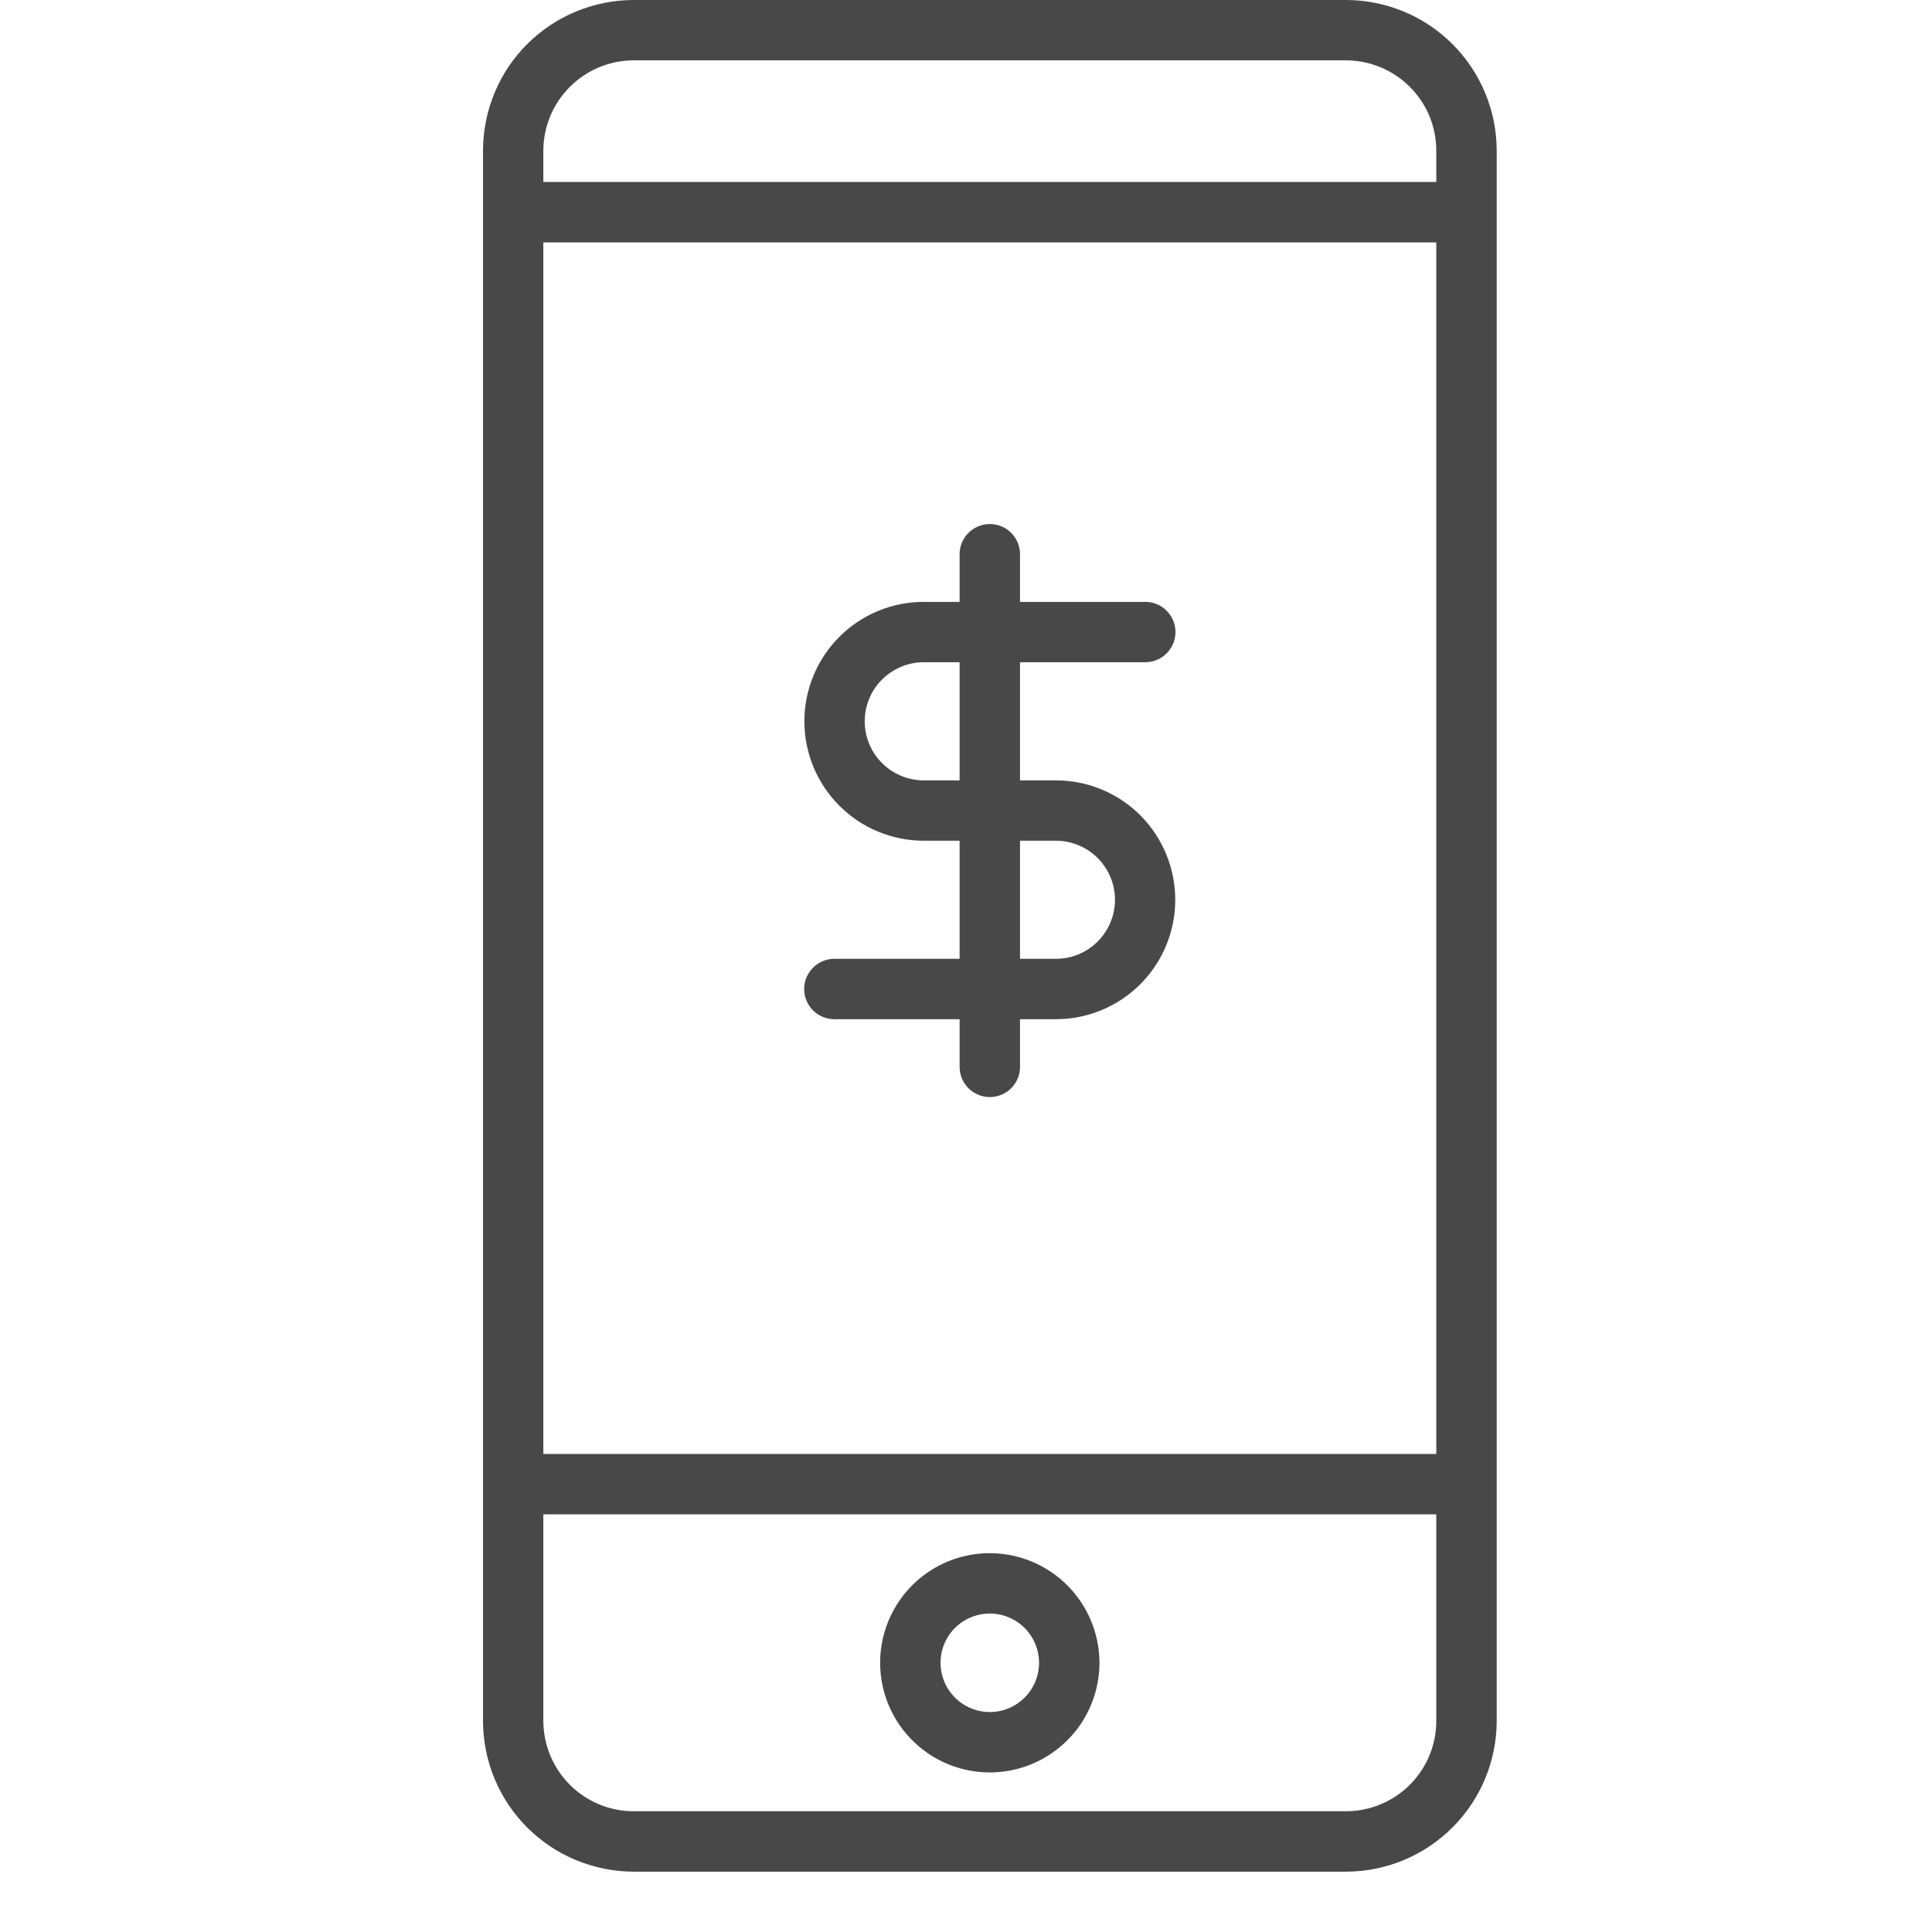
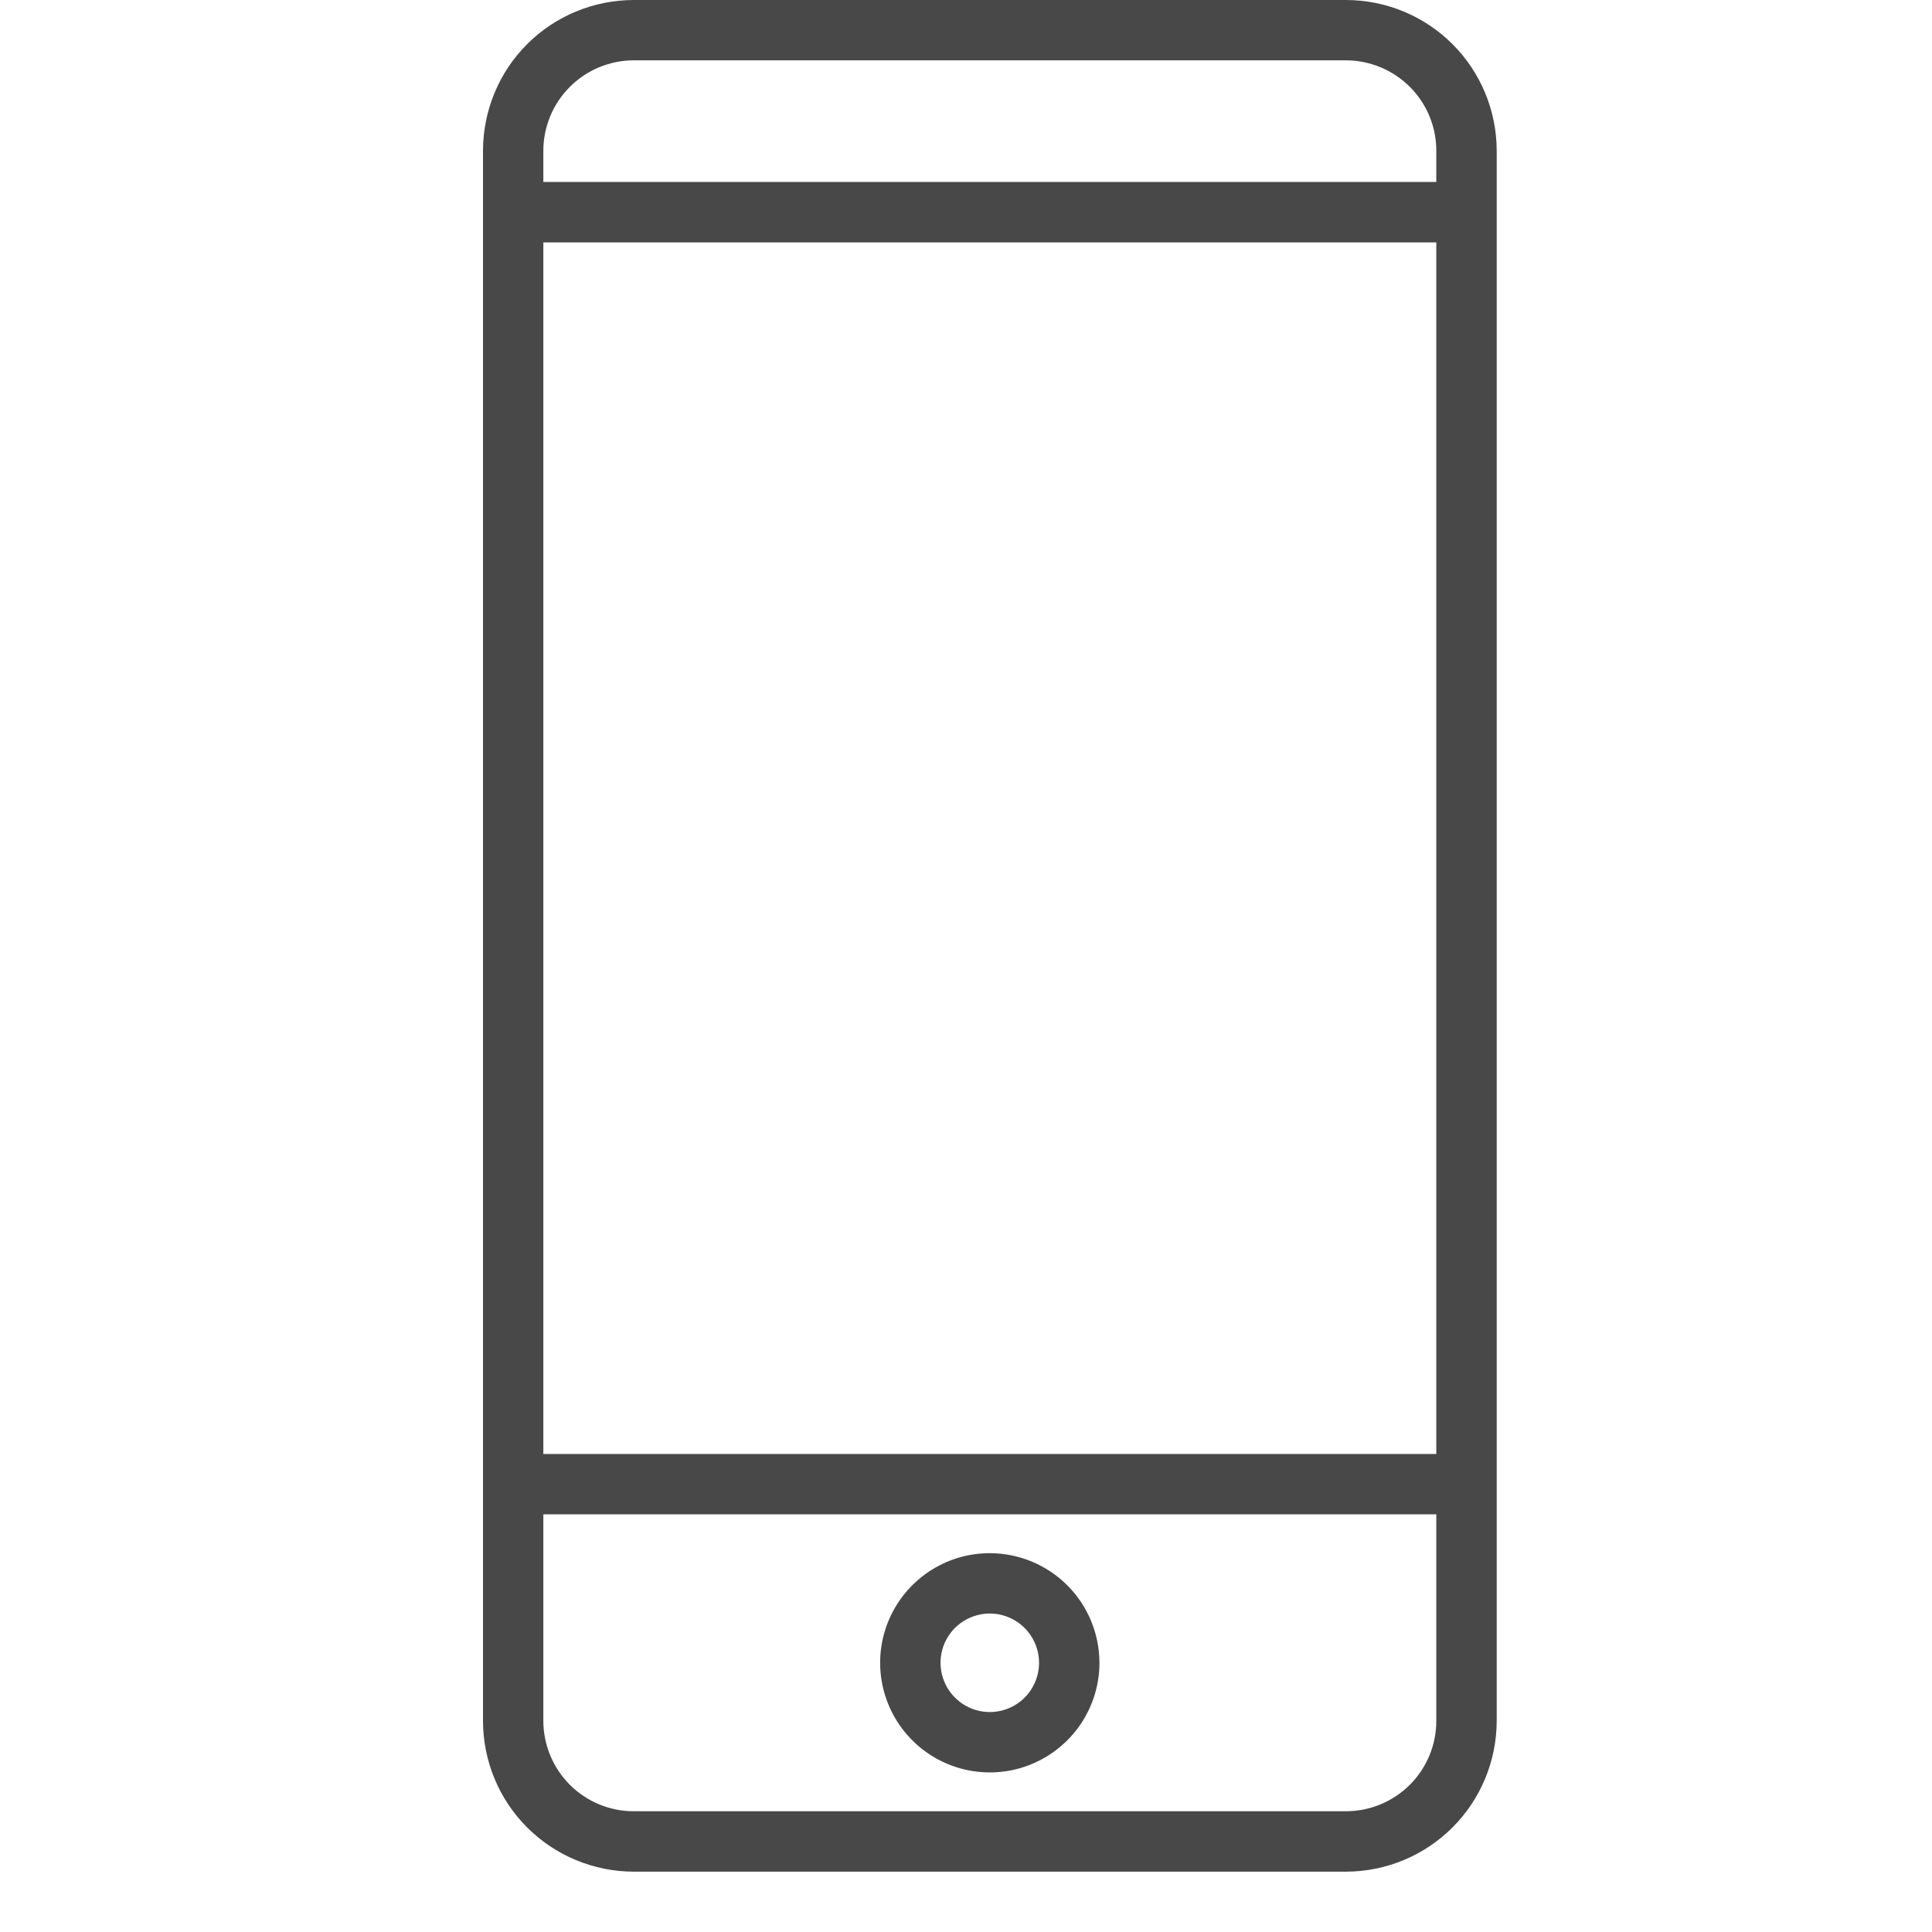
<svg xmlns="http://www.w3.org/2000/svg" width="26" height="26" viewBox="0 0 26 26" fill="none">
  <path d="M18.114 0H8.527C7.99 0.001 7.474 0.214 7.094 0.594C6.714 0.974 6.501 1.489 6.5 2.027V23.16C6.501 23.698 6.714 24.213 7.094 24.593C7.474 24.973 7.99 25.187 8.527 25.188H18.114C18.652 25.187 19.167 24.973 19.547 24.593C19.927 24.213 20.141 23.698 20.142 23.16V2.027C20.141 1.489 19.927 0.974 19.547 0.594C19.167 0.214 18.652 0.001 18.114 0V0ZM8.527 0.812H18.114C18.436 0.813 18.745 0.941 18.973 1.169C19.201 1.396 19.329 1.705 19.329 2.027V2.449H7.312V2.027C7.313 1.705 7.441 1.396 7.669 1.169C7.896 0.941 8.205 0.813 8.527 0.812V0.812ZM19.329 3.262V19.567H7.312V3.262H19.329ZM18.114 24.375H8.527C8.205 24.375 7.896 24.246 7.669 24.019C7.441 23.791 7.313 23.482 7.312 23.16V20.379H19.329V23.16C19.329 23.482 19.201 23.791 18.973 24.019C18.745 24.246 18.436 24.375 18.114 24.375V24.375Z" fill="#484848" />
  <path d="M13.32 20.902C13.028 20.902 12.743 20.988 12.501 21.15C12.258 21.312 12.069 21.543 11.957 21.812C11.845 22.082 11.816 22.378 11.873 22.665C11.93 22.951 12.07 23.214 12.277 23.42C12.483 23.627 12.746 23.767 13.032 23.824C13.319 23.881 13.615 23.852 13.885 23.74C14.154 23.628 14.385 23.439 14.547 23.197C14.709 22.954 14.796 22.669 14.796 22.377C14.795 21.986 14.64 21.611 14.363 21.334C14.086 21.058 13.711 20.902 13.32 20.902V20.902ZM13.32 23.04C13.189 23.04 13.061 23.001 12.952 22.928C12.843 22.855 12.758 22.752 12.708 22.631C12.658 22.51 12.644 22.376 12.67 22.248C12.695 22.119 12.759 22.001 12.851 21.908C12.944 21.816 13.062 21.753 13.191 21.727C13.319 21.701 13.453 21.714 13.574 21.765C13.695 21.815 13.799 21.9 13.871 22.009C13.944 22.118 13.983 22.246 13.983 22.377C13.983 22.553 13.913 22.721 13.789 22.846C13.665 22.97 13.496 23.04 13.32 23.04V23.04Z" fill="#484848" />
-   <path d="M12.429 11.314H12.914V12.903H11.229C11.121 12.903 11.017 12.946 10.941 13.023C10.865 13.099 10.822 13.202 10.822 13.31C10.822 13.418 10.865 13.521 10.941 13.597C11.017 13.673 11.121 13.716 11.229 13.716H12.914V14.358C12.914 14.466 12.957 14.569 13.033 14.645C13.11 14.721 13.213 14.764 13.321 14.764C13.428 14.764 13.532 14.721 13.608 14.645C13.684 14.569 13.727 14.466 13.727 14.358V13.716H14.212C14.638 13.715 15.046 13.546 15.347 13.244C15.647 12.943 15.816 12.535 15.816 12.109C15.816 11.683 15.647 11.275 15.347 10.973C15.046 10.672 14.638 10.502 14.212 10.502H13.727V8.912H15.413C15.521 8.912 15.624 8.869 15.7 8.793C15.776 8.717 15.819 8.614 15.819 8.506C15.819 8.398 15.776 8.295 15.7 8.219C15.624 8.142 15.521 8.1 15.413 8.1H13.727V7.458C13.727 7.35 13.684 7.247 13.608 7.171C13.532 7.095 13.428 7.052 13.321 7.052C13.213 7.052 13.11 7.095 13.033 7.171C12.957 7.247 12.914 7.35 12.914 7.458V8.1H12.429C12.004 8.1 11.595 8.27 11.295 8.571C10.994 8.873 10.825 9.281 10.825 9.707C10.825 10.133 10.994 10.541 11.295 10.842C11.595 11.144 12.004 11.313 12.429 11.314V11.314ZM14.212 11.314C14.422 11.315 14.624 11.399 14.773 11.548C14.921 11.697 15.005 11.899 15.005 12.109C15.005 12.319 14.921 12.521 14.773 12.67C14.624 12.819 14.422 12.903 14.212 12.903H13.727V11.314H14.212ZM12.429 8.912H12.914V10.502H12.429C12.219 10.501 12.017 10.417 11.869 10.268C11.72 10.119 11.637 9.917 11.637 9.707C11.637 9.496 11.72 9.295 11.869 9.146C12.017 8.997 12.219 8.913 12.429 8.912V8.912Z" fill="#484848" />
</svg>